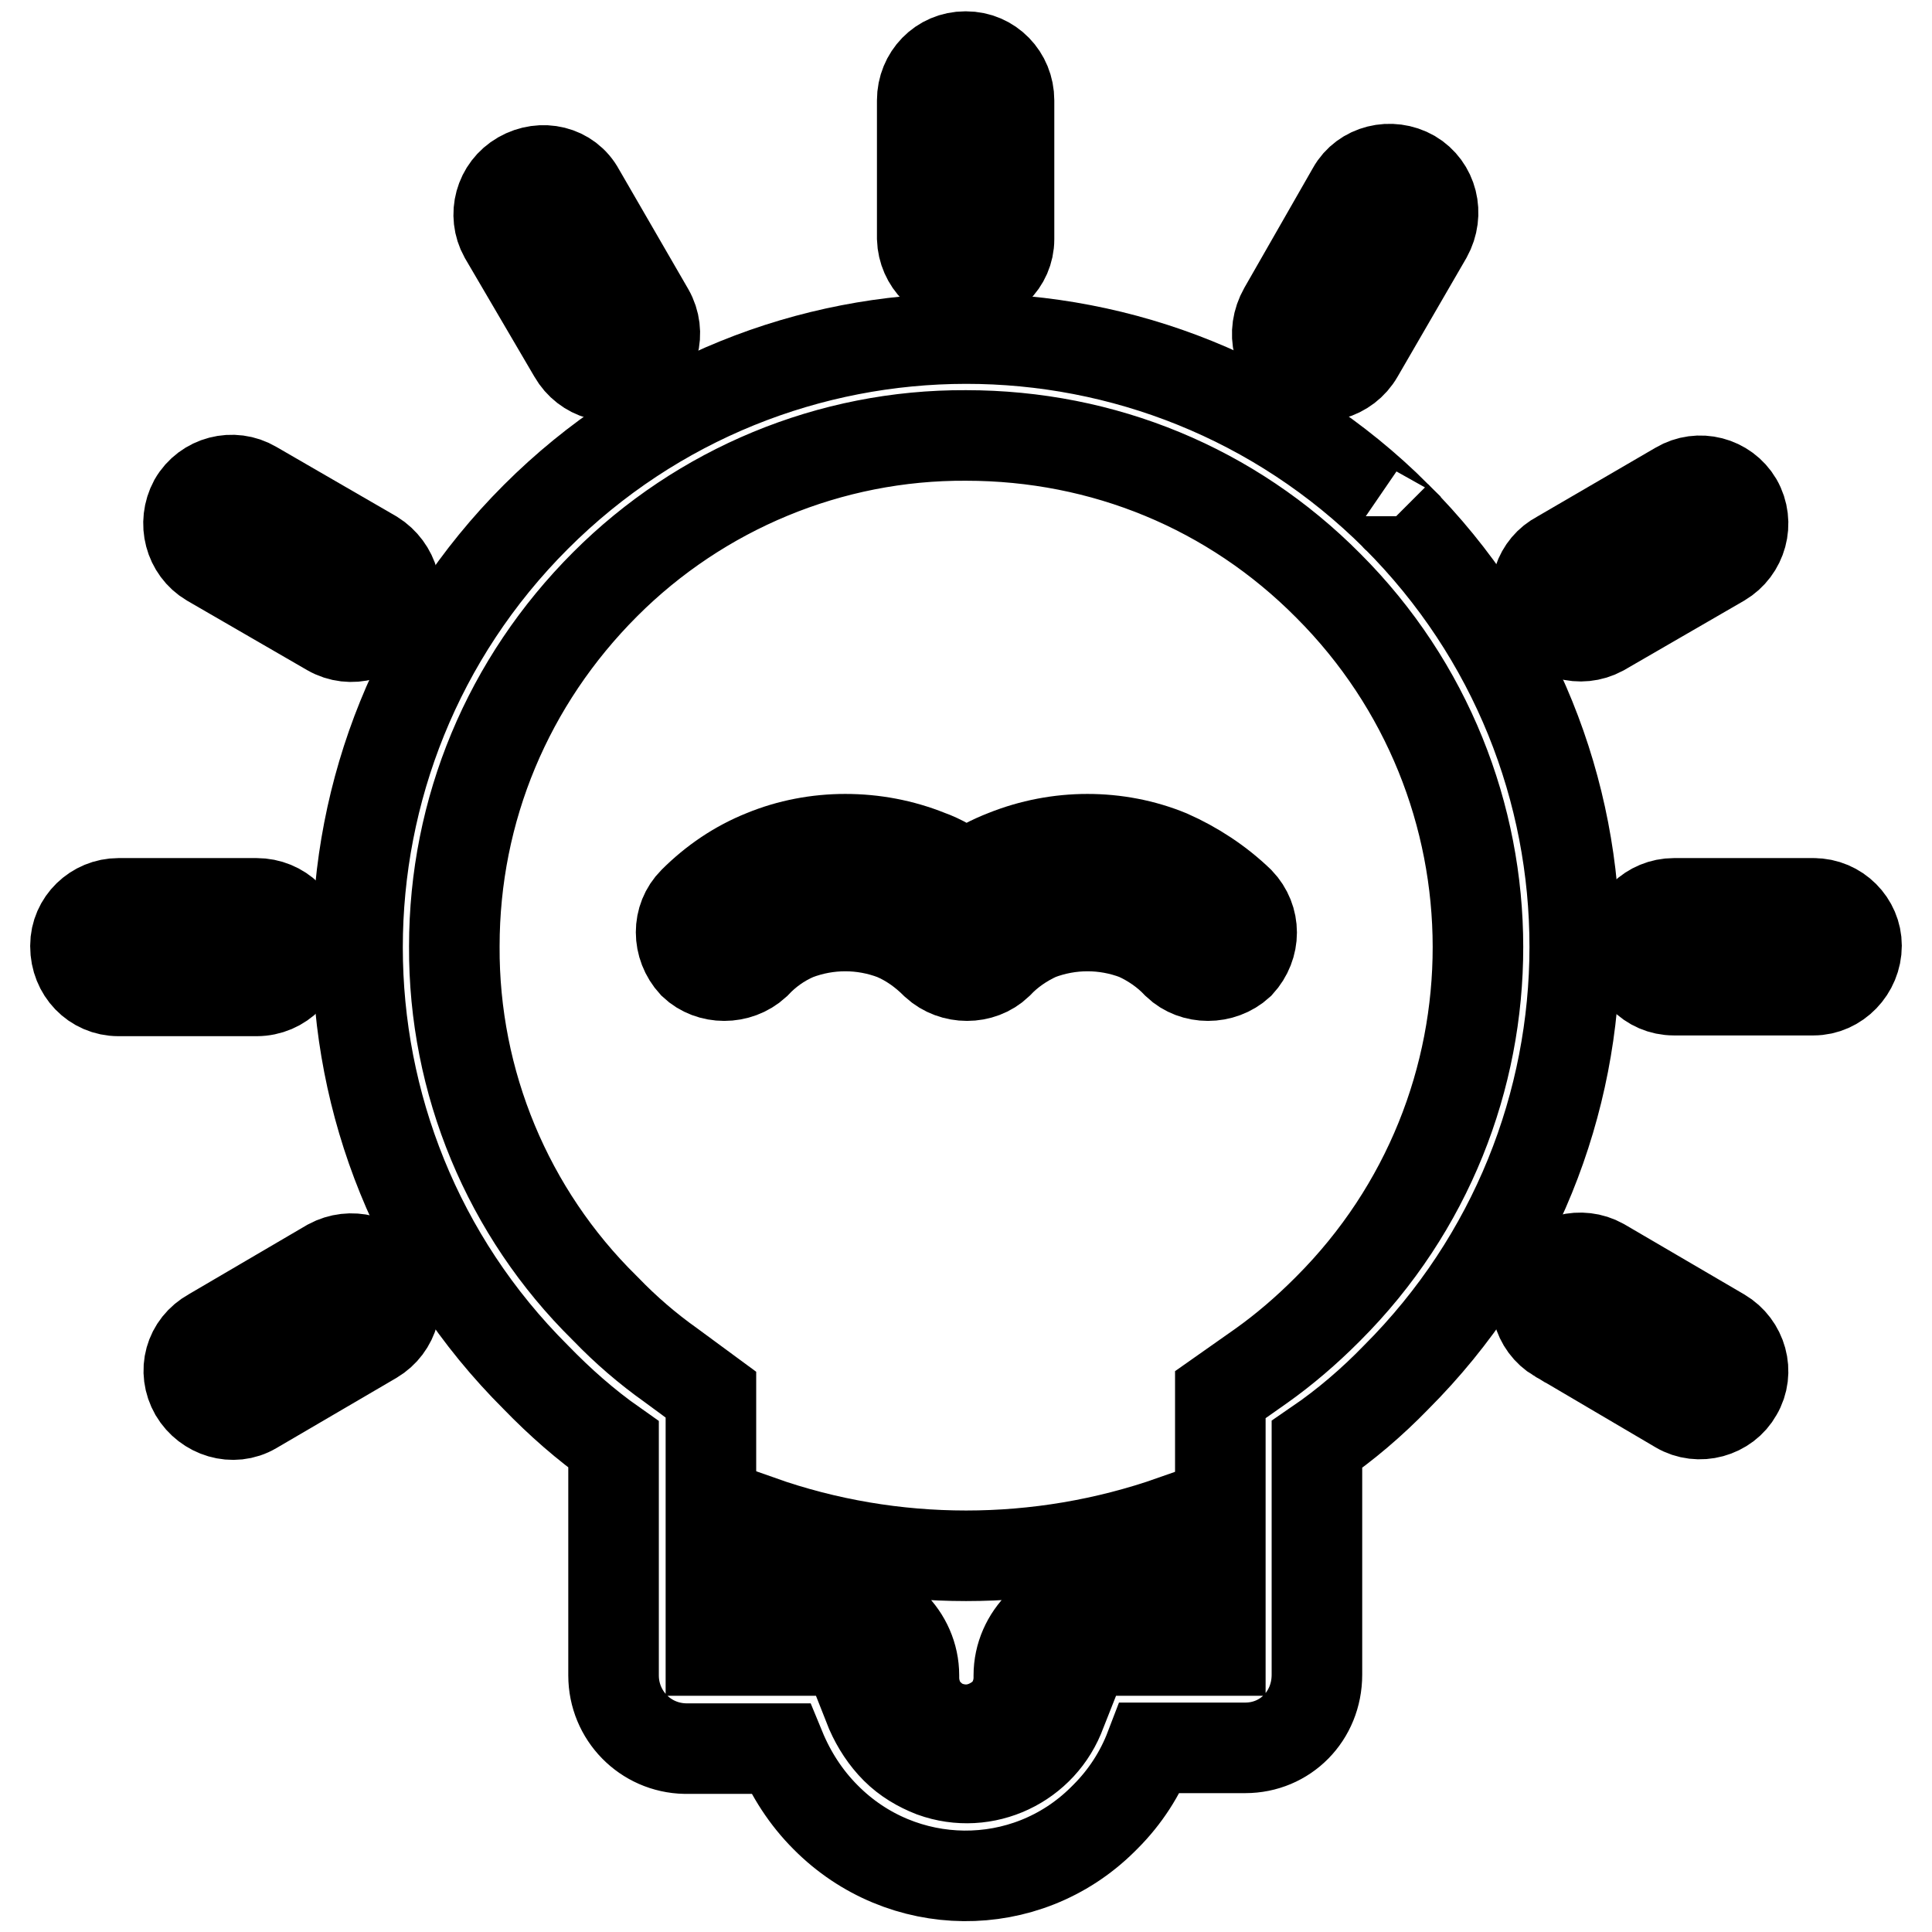
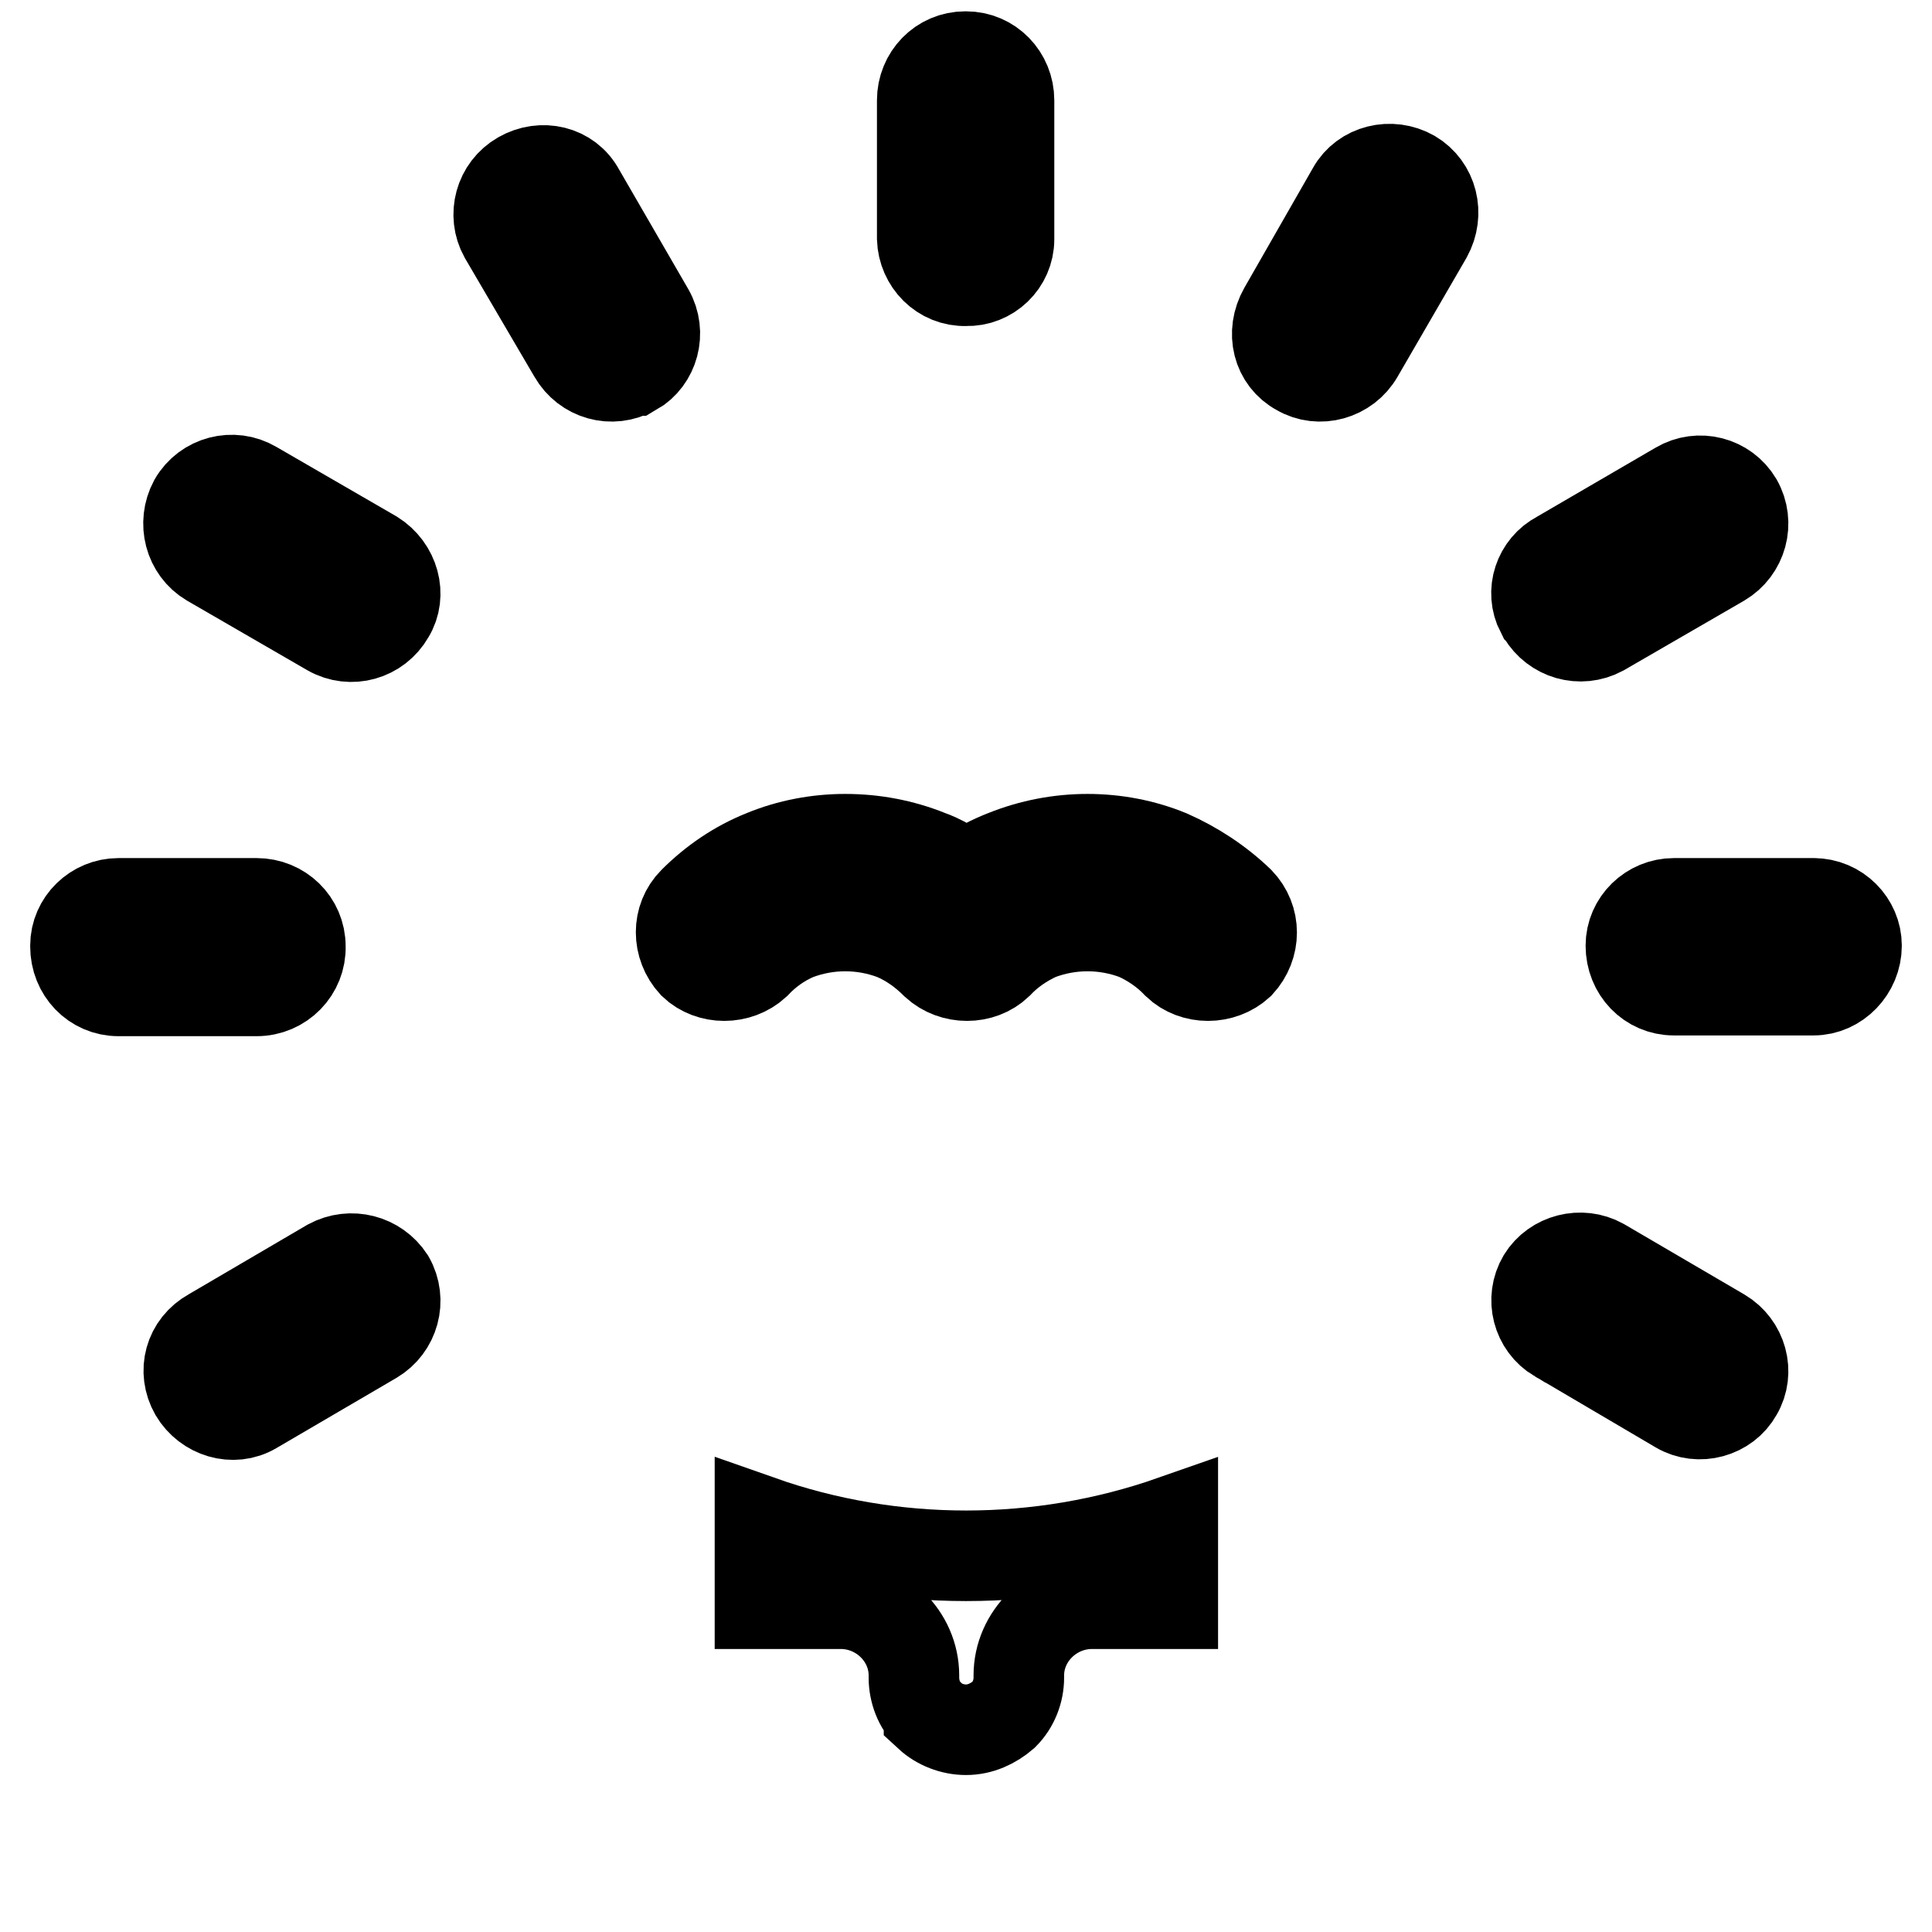
<svg xmlns="http://www.w3.org/2000/svg" version="1.1" x="0px" y="0px" viewBox="0 0 256 256" enable-background="new 0 0 256 256" xml:space="preserve">
  <g>
-     <path stroke-width="12" fill-opacity="0" stroke="#000000" d="M185,68.4C153.5,37,102.5,37,71,68.5c-31.5,31.5-31.5,82.6,0,114c3.2,3.3,6.6,6.3,10.3,8.9V222 c0,5.3,4.2,9.6,9.5,9.7c0,0,0,0,0.1,0h12.5c1.4,3.4,3.4,6.5,6,9.1c10.1,10.2,26.5,10.4,36.7,0.3c0.1-0.1,0.2-0.2,0.4-0.4 c2.6-2.6,4.6-5.7,5.9-9.1H165c5.3,0,9.5-4.2,9.5-9.7v-30.5c3.8-2.6,7.3-5.6,10.5-8.9C216.5,151,216.6,100,185,68.4 C185.1,68.5,185,68.5,185,68.4L185,68.4z M176,173.4l-0.1,0.1l-0.1,0.1c-2.7,2.7-5.6,5.2-8.7,7.4l-5.4,3.8v33.9h-17.9l-3.2,8.1 c-2.5,6.9-10.1,10.5-17,8c-1.8-0.7-3.5-1.7-4.9-3.1c-1.4-1.4-2.5-3.1-3.3-4.9l-3.2-8.1H94.2v-33.9l-5.3-3.9c-3.1-2.2-6-4.7-8.6-7.4 l-0.1-0.1l-0.1-0.1c-12.8-12.6-20-29.9-19.9-47.9c0-18.1,7.1-35.1,20-48C92.8,64.8,110,57.6,128,57.7c18.2,0,35.2,7,48,19.9 C202.4,104,202.5,146.9,176,173.4C176,173.4,176,173.4,176,173.4L176,173.4z" />
    <path stroke-width="12" fill-opacity="0" stroke="#000000" d="M154.9,113.3c-3.4-1.4-7.1-2.1-10.8-2.1c-3.7,0-7.4,0.7-10.9,2.1c-1.8,0.7-3.6,1.6-5.2,2.8 c-1.6-1.2-3.3-2.2-5-2.8c-3.5-1.4-7.2-2.1-11-2.1c-3.7,0-7.4,0.7-10.8,2.1c-3.5,1.4-6.6,3.5-9.3,6.2c-2.2,2.2-2.2,5.8,0,8.2 c2.2,2.1,5.9,2.1,8.2,0c1.5-1.6,3.3-2.9,5.4-3.8c2.1-0.8,4.3-1.2,6.5-1.2c2.2,0,4.4,0.4,6.5,1.2c2.1,0.9,3.9,2.2,5.5,3.8 c2.3,2.1,6,2.1,8.2,0c1.5-1.6,3.4-2.9,5.4-3.8c2.1-0.8,4.3-1.2,6.5-1.2c2.2,0,4.4,0.4,6.5,1.2c2,0.9,3.9,2.2,5.4,3.8 c2.2,2.1,5.9,2.1,8.2,0c2.2-2.4,2.2-5.9,0-8.2C161.5,116.9,158.3,114.8,154.9,113.3z M76,46.9c1.6,2.8,5.1,3.8,7.9,2.2 c0,0,0.1,0,0.1,0c2.6-1.5,3.6-5,2-7.8l-9.2-15.9c-1.5-2.8-5-3.6-7.8-2c-2.8,1.6-3.7,5.1-2.2,7.8L76,46.9z M128,37.2 c3.1,0.1,5.7-2.4,5.7-5.5c0-0.1,0-0.1,0-0.2V13.3c0-3.2-2.5-5.8-5.7-5.8c0,0,0,0-0.1,0c-3.2,0-5.7,2.6-5.7,5.8v18.3 C122.3,34.7,124.8,37.3,128,37.2z M212.2,83.6l15.9-9.2c2.7-1.6,3.7-5.1,2.1-7.9c-1.6-2.7-5.1-3.6-7.8-2l-15.8,9.2 c-2.7,1.4-3.8,4.7-2.4,7.4c0.1,0.1,0.1,0.2,0.2,0.3C206,84.1,209.4,85.1,212.2,83.6z M172.1,49.1c2.7,1.6,6.3,0.6,7.9-2.2l9.1-15.7 c1.6-2.9,0.7-6.4-2-8c-2.8-1.6-6.4-0.7-7.9,2l-9.1,15.9C168.4,44.1,169.3,47.6,172.1,49.1z M27.8,74.4l15.9,9.2 c2.8,1.6,6.3,0.6,7.9-2.2c1.6-2.6,0.6-6.1-2.1-7.8l-15.9-9.2c-2.7-1.6-6.3-0.7-7.9,2.1C24.2,69.3,25.1,72.8,27.8,74.4z  M240.3,119.7h-18.5c-3.1,0-5.7,2.5-5.7,5.6c0,0,0,0,0,0c0,3.3,2.5,5.9,5.7,5.9h18.5c3.1,0,5.7-2.7,5.7-5.9 C246,122.3,243.5,119.7,240.3,119.7C240.4,119.7,240.3,119.7,240.3,119.7z M228.1,176.7l-15.9-9.3c-2.7-1.5-6.2-0.6-7.8,2 c-1.6,2.7-0.7,6.2,2,7.8c0.1,0,0.1,0.1,0.2,0.1l15.8,9.3c2.7,1.6,6.3,0.6,7.8-2.1C231.8,181.8,230.8,178.3,228.1,176.7L228.1,176.7 z M100.7,201.5v11h10.7c5.3,0,9.7,4.3,9.7,9.5v0.3c0,1.8,0.7,3.7,2,4.9v0.1c1.3,1.2,3.1,1.9,4.9,1.9c1.9,0,3.6-0.8,5-2 c1.3-1.3,2-3.1,2-4.9V222c0-5.2,4.4-9.5,9.7-9.5h10.7v-11C137.7,207.7,118.3,207.7,100.7,201.5L100.7,201.5z M39.8,125.4 c0-3.2-2.6-5.7-5.8-5.7H15.7c-3.1,0-5.7,2.5-5.7,5.6c0,0,0,0,0,0.1c0,3.3,2.5,5.9,5.7,5.9H34C37.3,131.3,39.9,128.6,39.8,125.4 L39.8,125.4z M43.7,167.5L28,176.7c-2.9,1.6-3.8,5-2.2,7.8c1.6,2.7,5.1,3.8,7.8,2.2l15.9-9.3c2.7-1.6,3.7-5.1,2.1-7.9 C49.9,166.9,46.5,166,43.7,167.5z" />
  </g>
</svg>